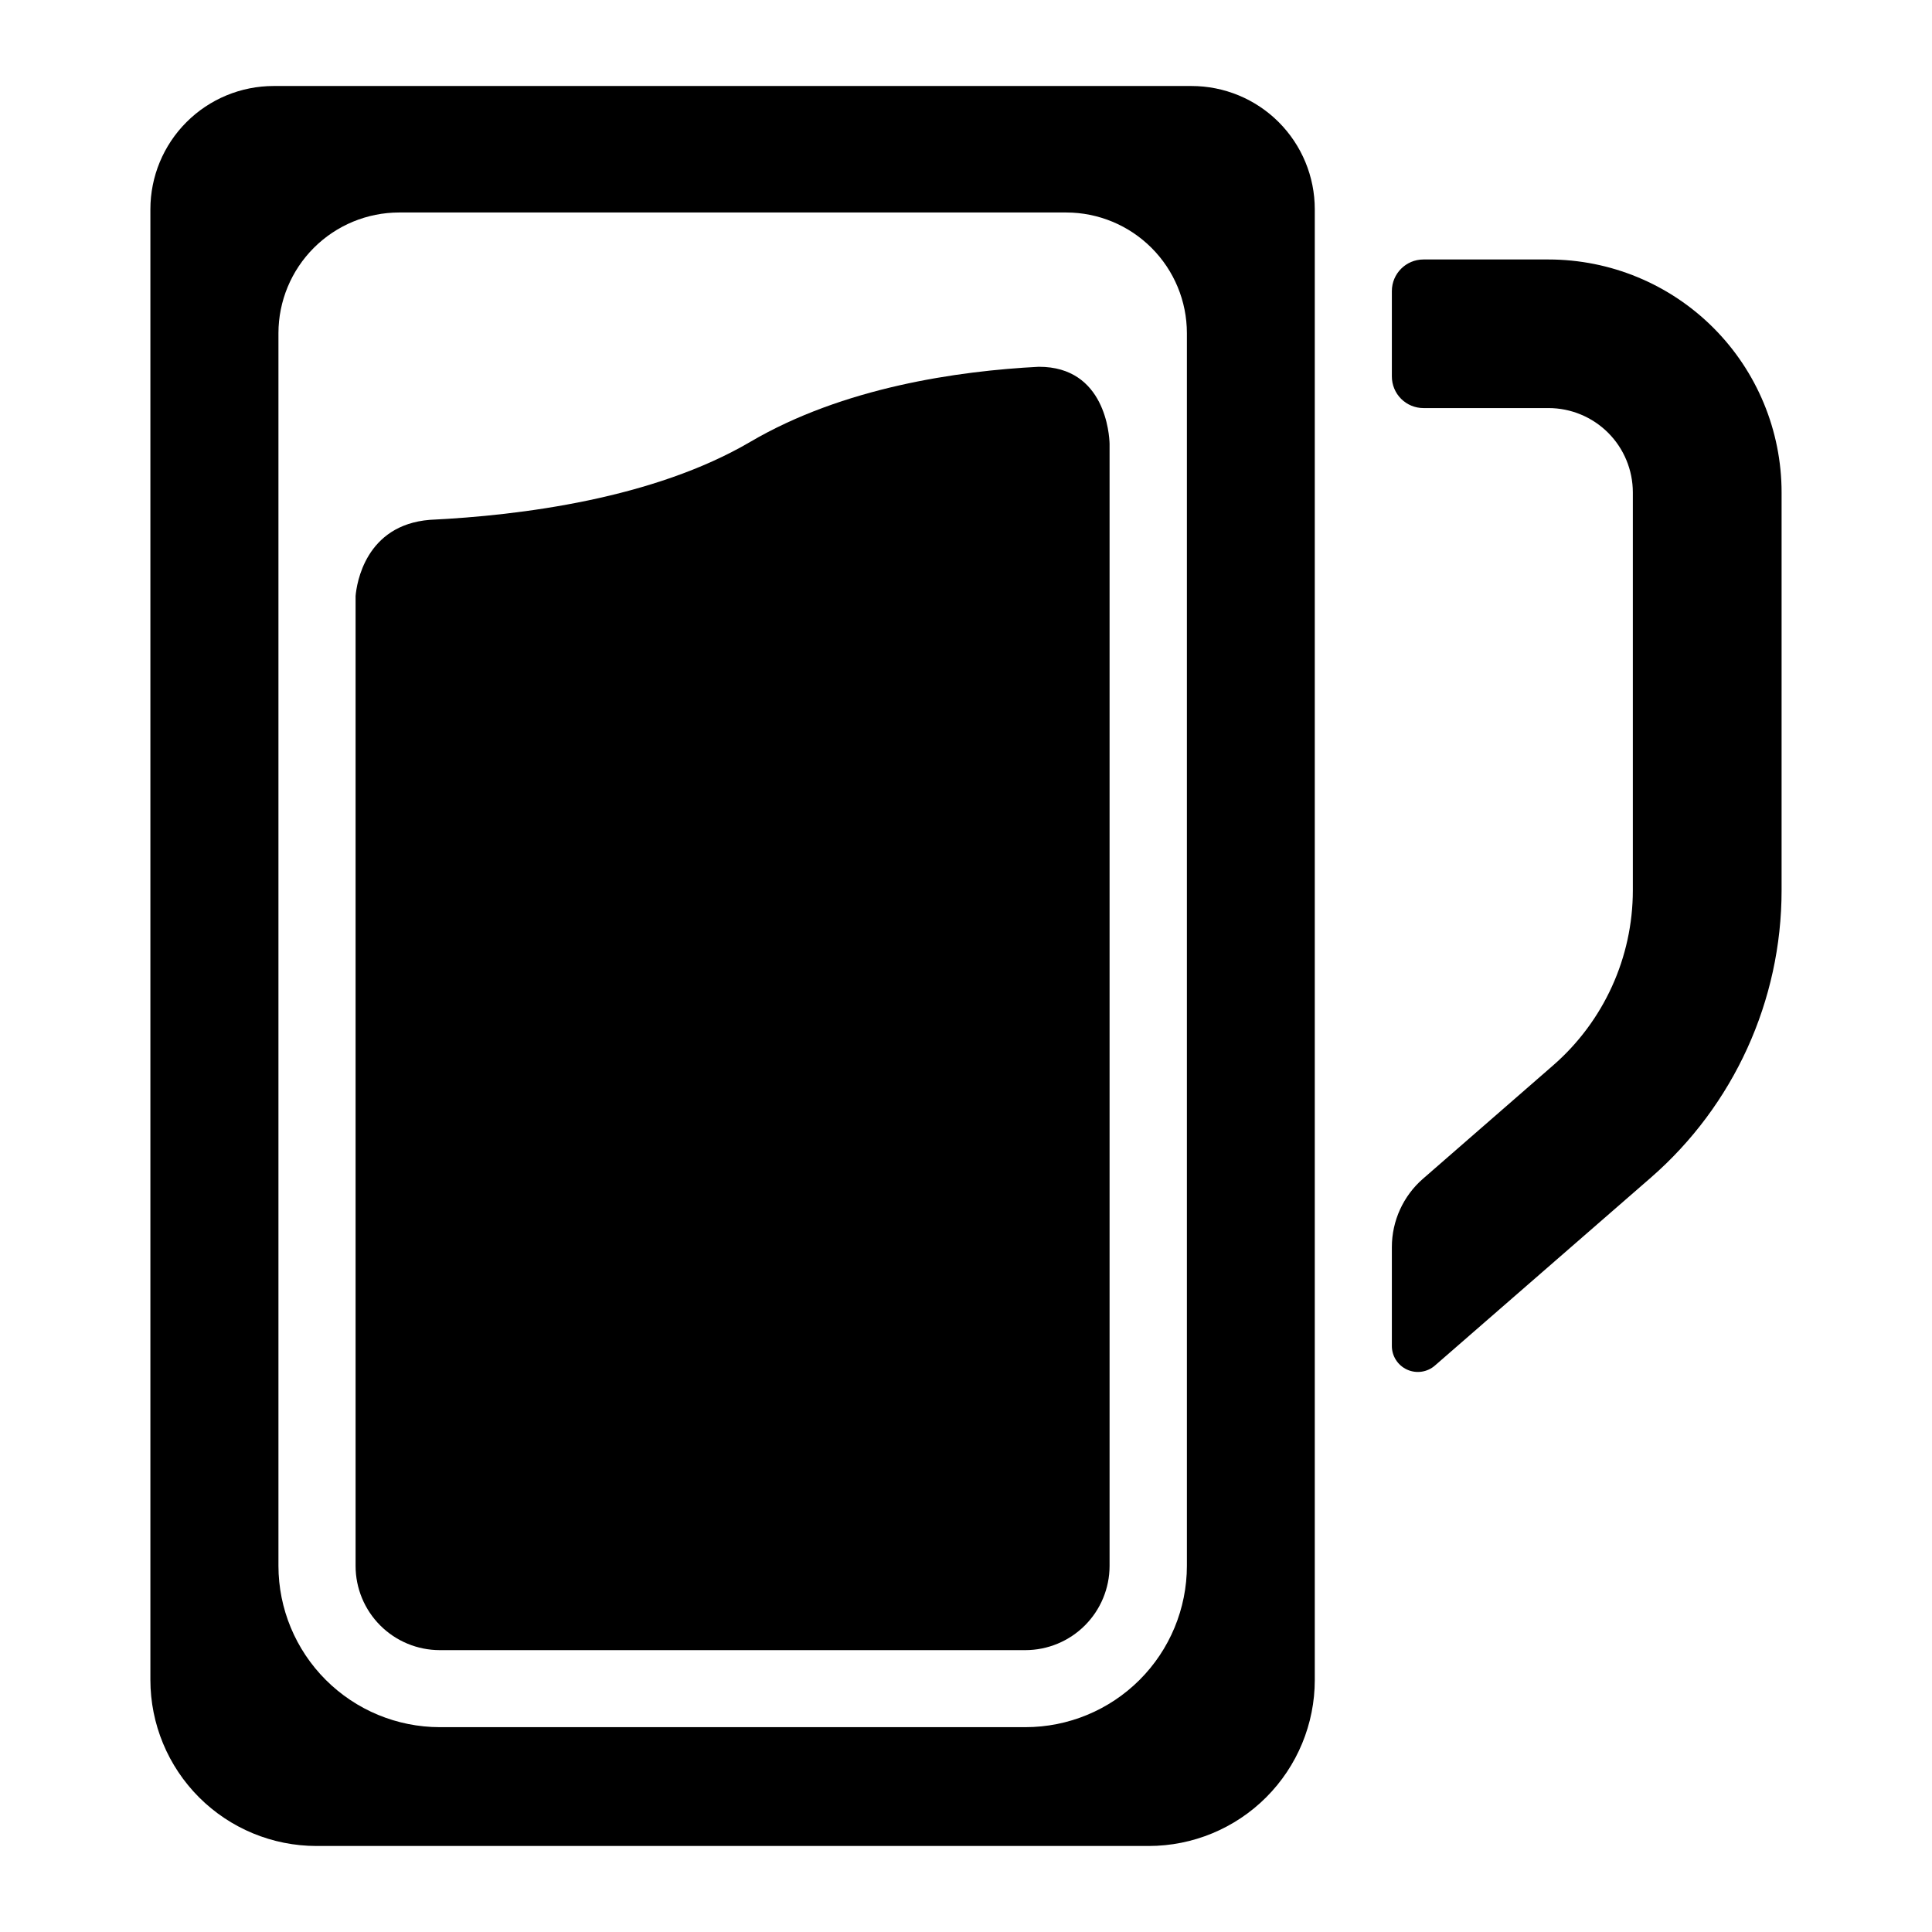
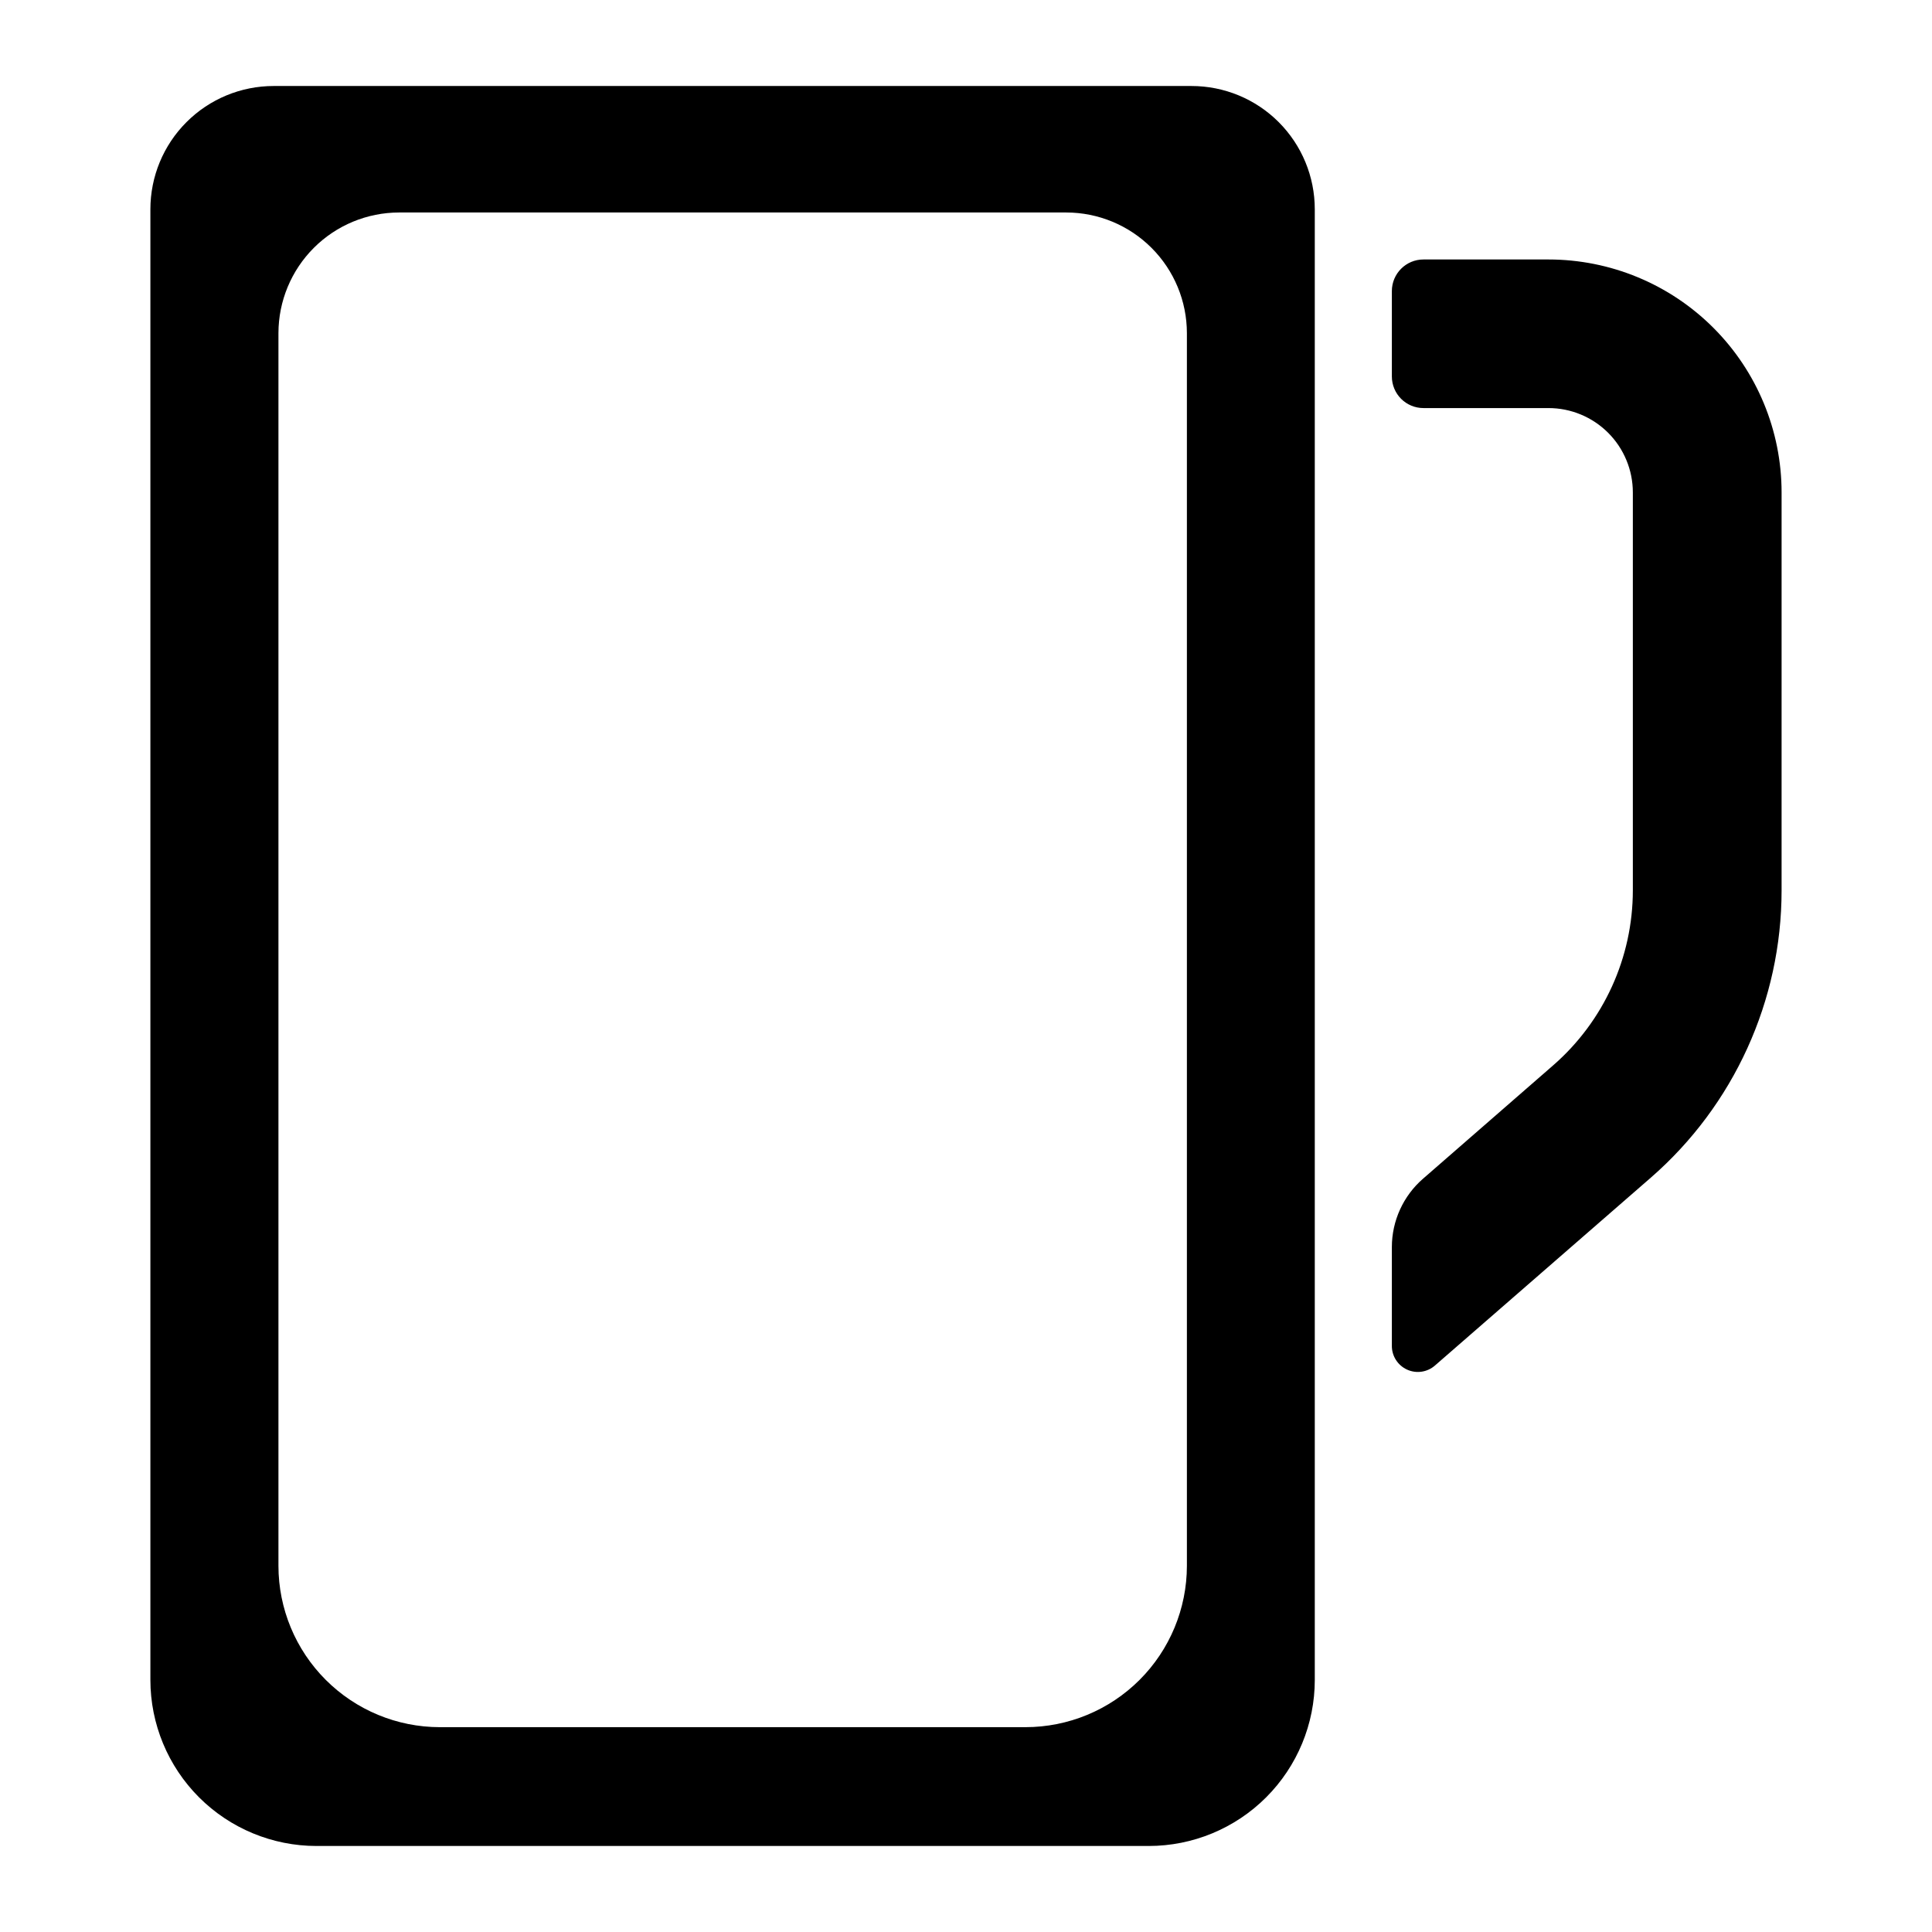
<svg xmlns="http://www.w3.org/2000/svg" fill="#000000" width="800px" height="800px" version="1.1" viewBox="144 144 512 512">
  <g>
    <path d="m616.14 274.53c0-16.383-6.508-32.094-18.094-43.676-11.586-11.586-27.301-18.09-43.684-18.09h-33.129c-4.625 0-8.375 3.75-8.375 8.375v22.633c0 2.219 0.883 4.352 2.453 5.922 1.57 1.57 3.699 2.449 5.922 2.449h33.133-0.004c5.93 0 11.613 2.356 15.809 6.547 4.191 4.191 6.547 9.875 6.551 15.801v105.45c-0.004 17.793-7.707 34.715-21.129 46.398l-34.488 30.043v-0.004c-5.234 4.562-8.242 11.164-8.246 18.105v26.117c-0.039 2.734 1.547 5.231 4.035 6.363 2.488 1.133 5.41 0.688 7.449-1.141l57.141-49.73c22.016-19.168 34.652-46.93 34.656-76.121z" />
-     <path d="m419.3 241.2c-21.391 1.094-51.855 5.441-76.469 19.898-25.586 15.008-60.754 19.504-84.918 20.664-17.102 1.379-19.395 16.887-19.68 20.191v257.04c0.004 5.914 2.356 11.582 6.535 15.766 4.18 4.184 9.848 6.535 15.762 6.543h155.21c5.914-0.008 11.582-2.359 15.766-6.543 4.18-4.18 6.535-9.852 6.543-15.766v-297.41c-0.059-2.293-1.133-20.426-18.746-20.379z" />
    <path d="m492.43 589.19v-389.73c0.004-8.664-3.438-16.973-9.566-23.102-6.125-6.129-14.438-9.566-23.102-9.566h-243.24c-8.664 0-16.973 3.441-23.098 9.57-6.129 6.125-9.57 14.434-9.57 23.098v389.73c0.004 11.676 4.644 22.871 12.898 31.125 8.258 8.254 19.453 12.891 31.125 12.891h220.54c11.676 0 22.871-4.637 31.125-12.891s12.891-19.449 12.891-31.125zm-76.684 12.527h-155.21c-11.336-0.012-22.199-4.519-30.211-12.535-8.016-8.012-12.523-18.875-12.535-30.211v-326.69c0.012-8.477 3.383-16.605 9.379-22.598 5.996-5.996 14.125-9.363 22.602-9.371h176.8c8.477 0.008 16.602 3.379 22.594 9.375 5.996 5.992 9.367 14.117 9.375 22.594v326.69c-0.012 11.344-4.527 22.215-12.551 30.23s-18.902 12.516-30.242 12.516z" />
  </g>
</svg>